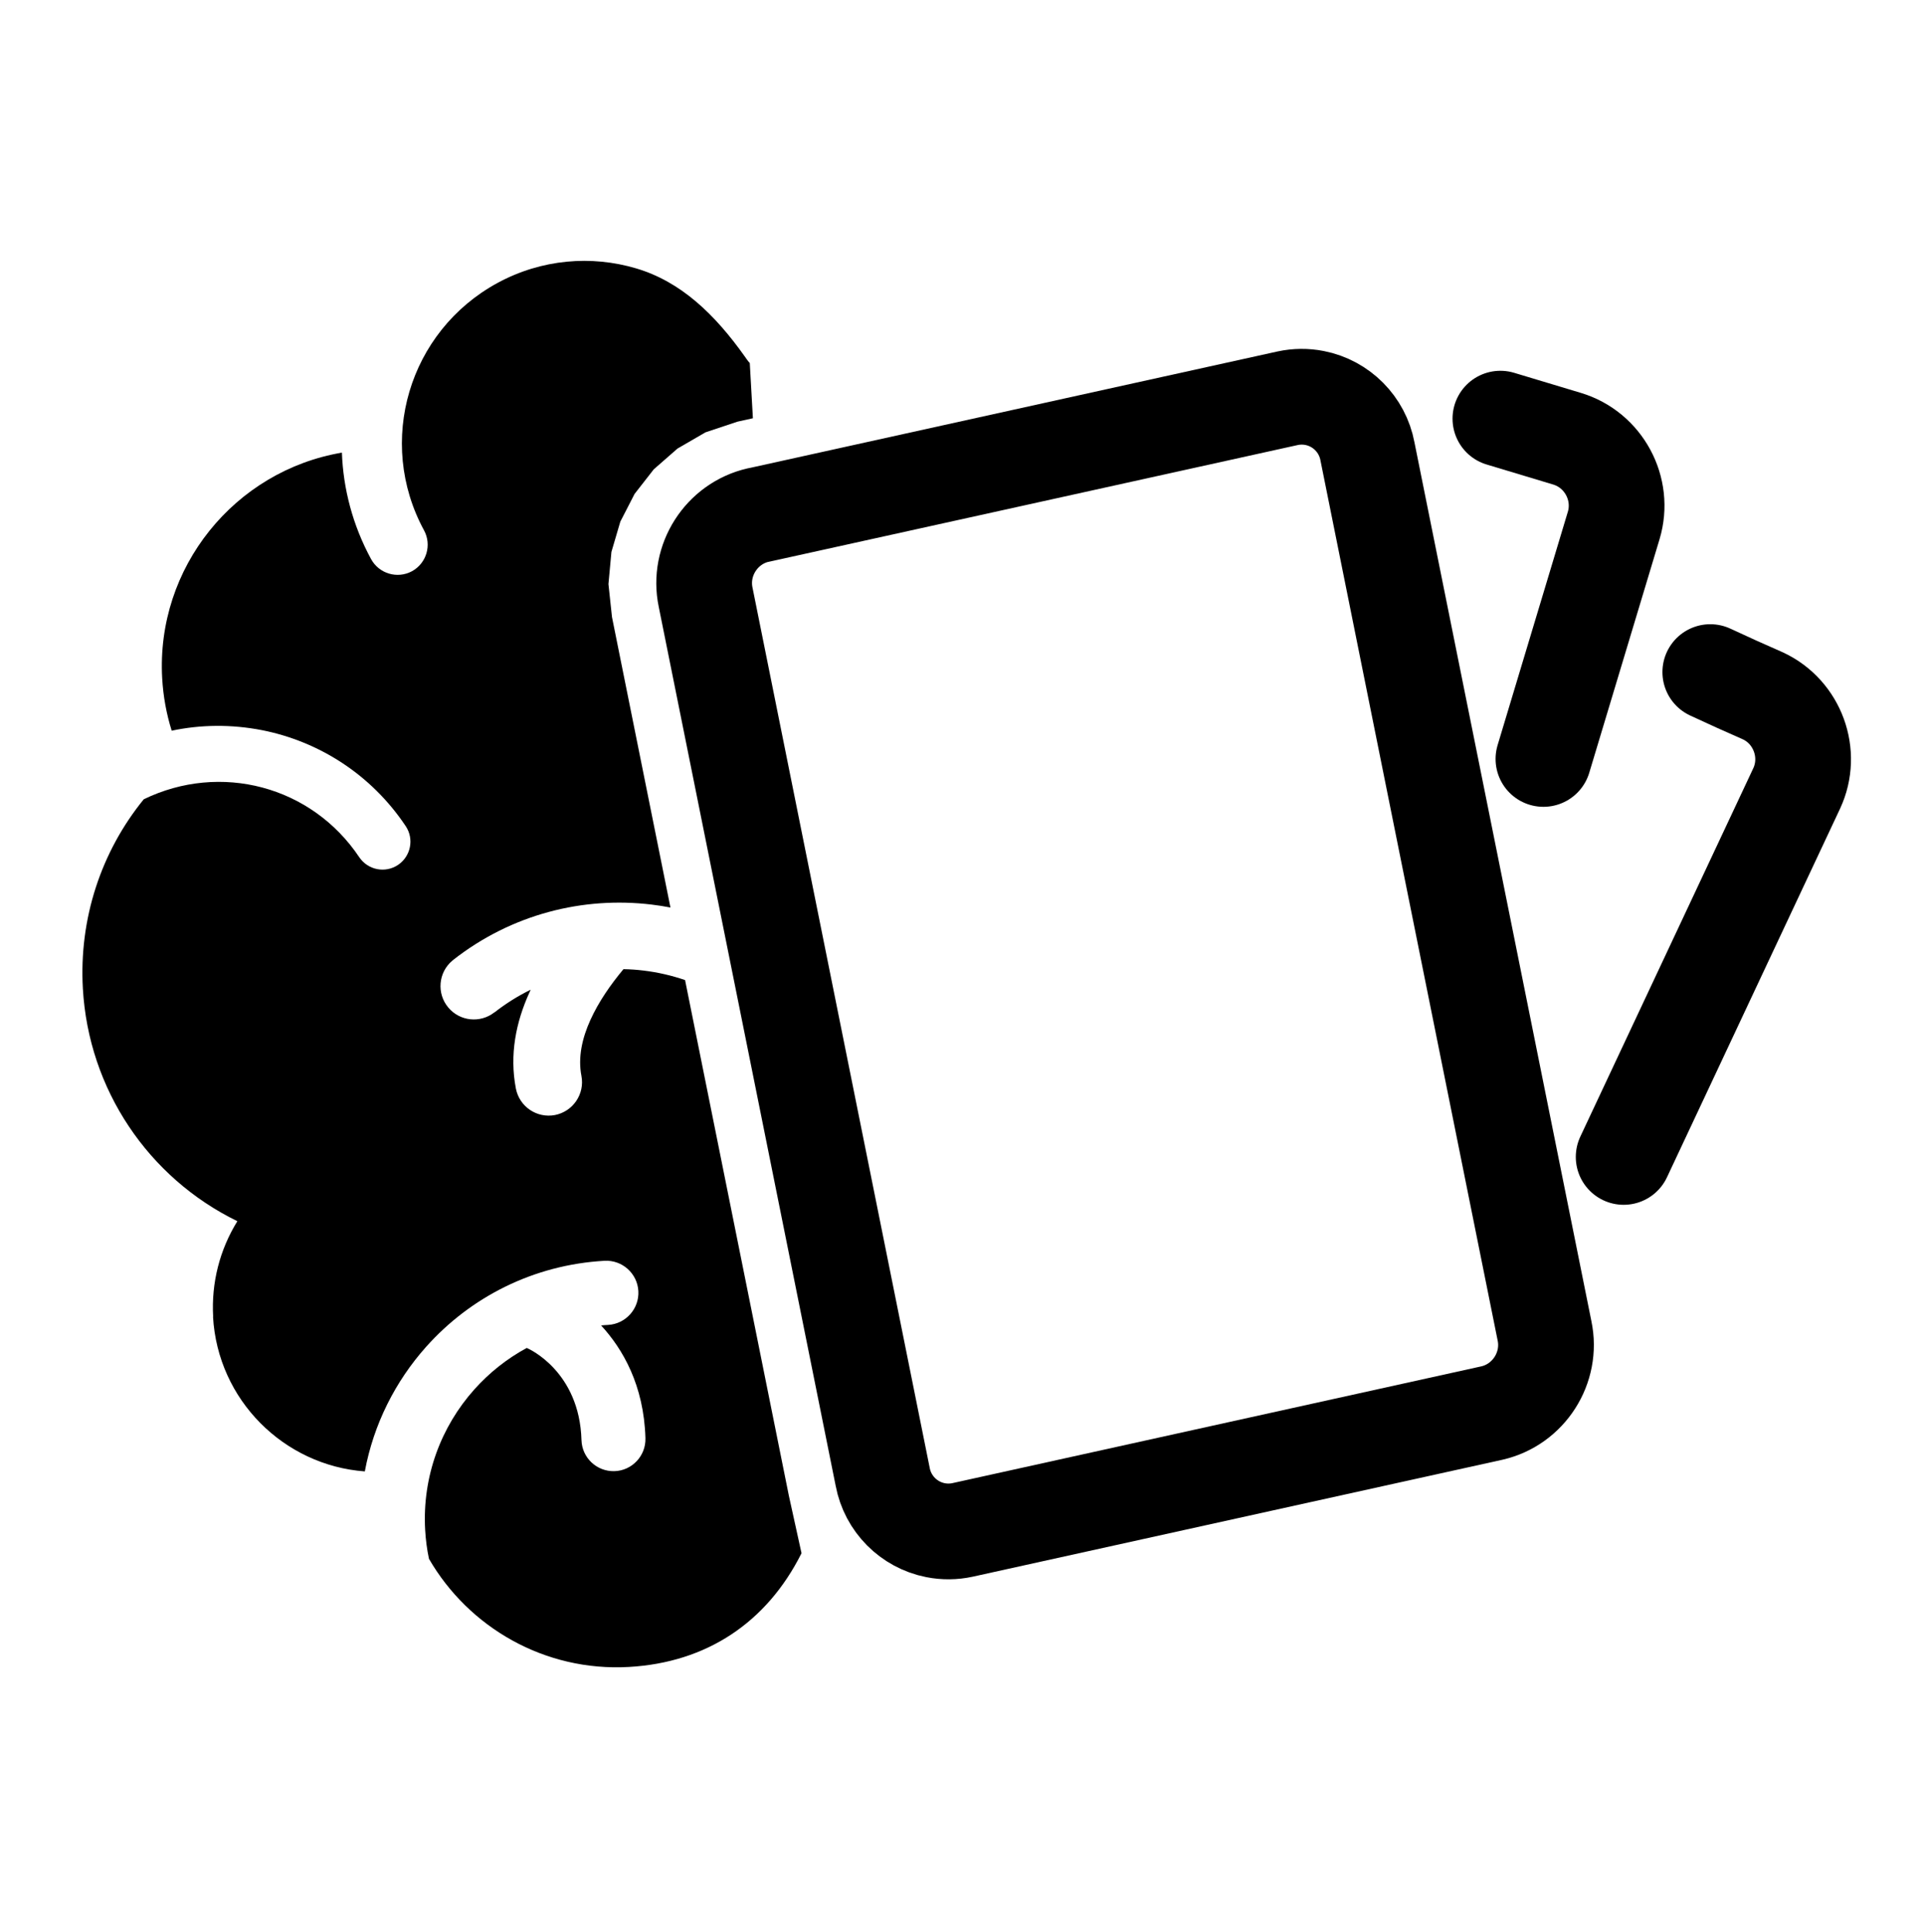
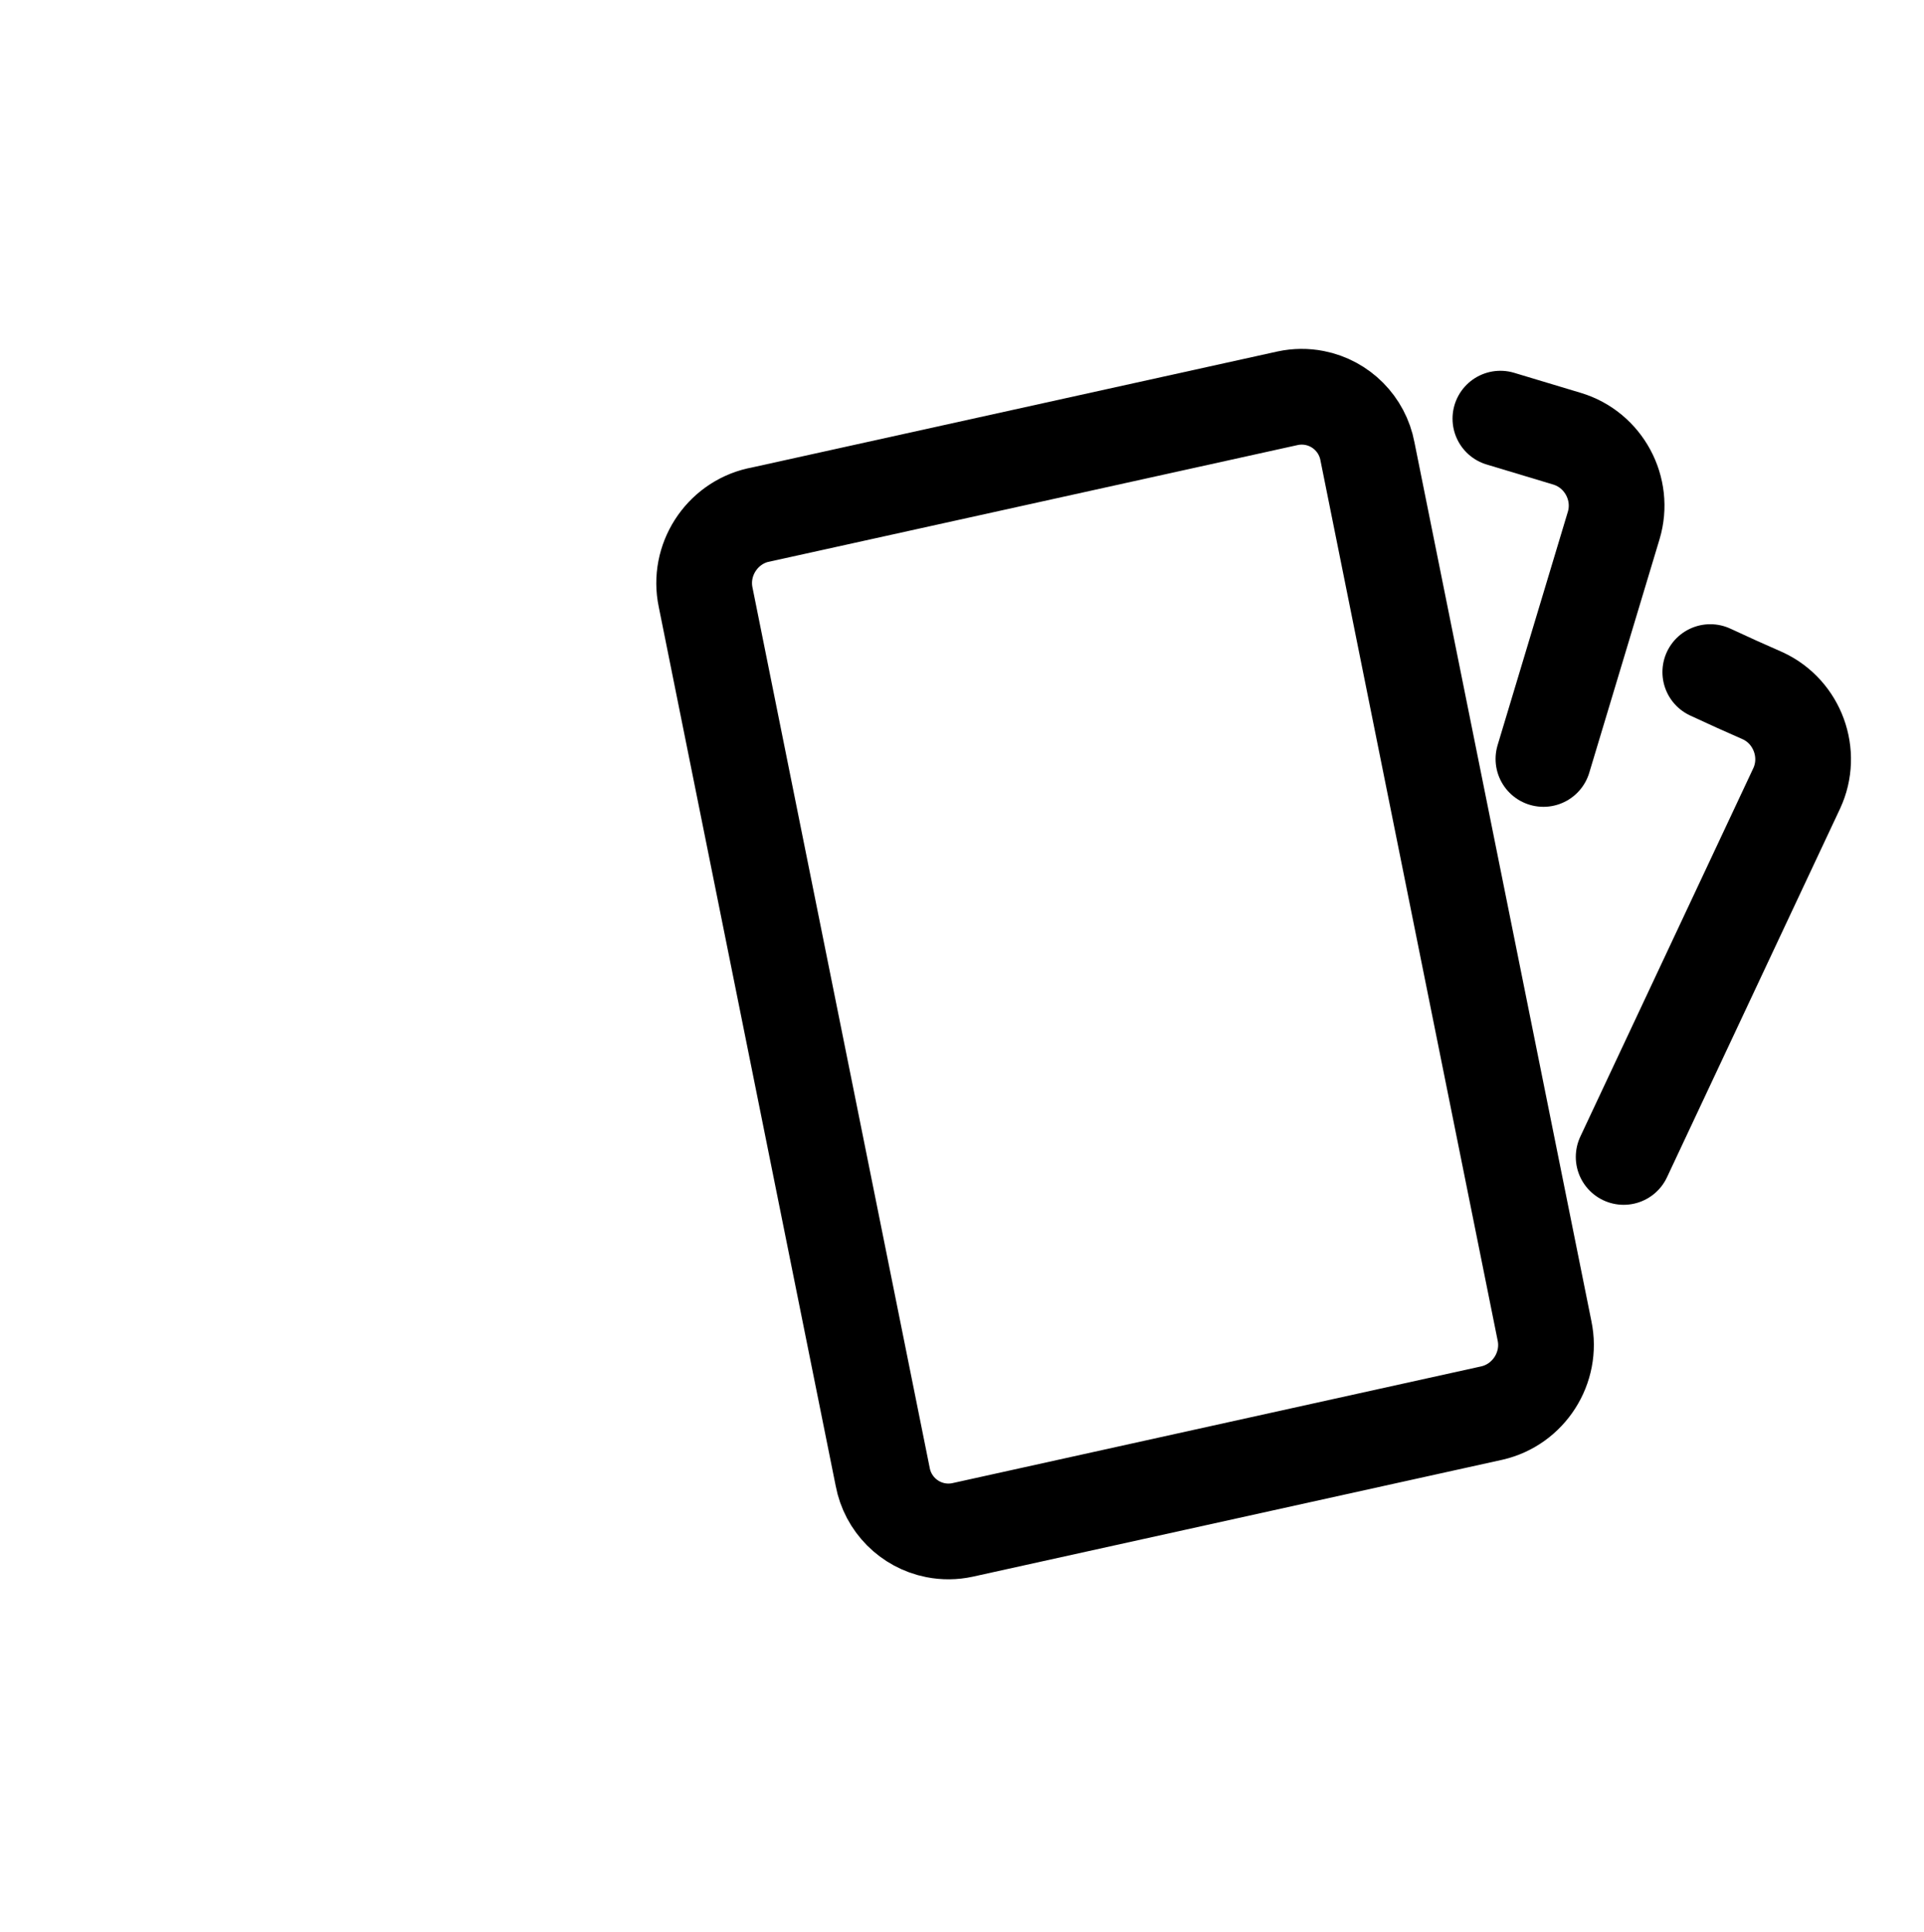
<svg xmlns="http://www.w3.org/2000/svg" width="100%" height="100%" viewBox="0 0 240 241" version="1.1" xml:space="preserve" style="fill-rule:evenodd;clip-rule:evenodd;stroke-linecap:round;stroke-linejoin:round;">
  <rect id="logo_black_simple" x="0" y="0.236" width="240" height="240" style="fill:none;" />
-   <path d="M93.917,52.165l-1.91,0.422l-4.005,1.335l-3.484,2.018l-2.965,2.593l-2.393,3.066l-1.78,3.459l-1.111,3.778l-0.371,4.009l0.441,4.109c-0.008,-0.04 3.266,16.224 7.294,36.233c-0.774,-0.15 -1.554,-0.272 -2.337,-0.366c-8.534,-1.032 -17.461,1.182 -24.753,6.892l-0.115,0.097c-1.764,1.477 -1.978,4.108 -0.502,5.856c1.444,1.72 3.986,1.97 5.74,0.599l0.001,0.015c1.435,-1.125 2.956,-2.074 4.532,-2.844c-0.055,0.109 -0.108,0.233 -0.162,0.357c-1.683,3.698 -2.498,7.755 -1.685,11.978c0.446,2.26 2.617,3.727 4.879,3.297c2.245,-0.445 3.727,-2.618 3.297,-4.879c-0.448,-2.306 0.083,-4.697 1.119,-6.981c1.037,-2.283 2.535,-4.426 4.123,-6.332c0.849,0.012 1.684,0.071 2.523,0.175c1.752,0.212 3.484,0.608 5.162,1.184c6.075,30.173 12.95,64.318 12.95,64.318l1.577,7.165c-4.338,8.65 -11.837,13.638 -21.537,14.186c-10.517,0.594 -19.987,-4.941 -24.935,-13.487c-0.248,-1.167 -0.406,-2.369 -0.476,-3.606c-0.377,-6.684 1.997,-12.888 6.126,-17.511c1.851,-2.072 4.066,-3.847 6.549,-5.183c0.062,0.027 0.109,0.054 0.171,0.081c0.016,0.014 6.41,2.802 6.654,11.416c0.063,2.191 1.902,3.934 4.108,3.87c2.192,-0.063 3.934,-1.902 3.87,-4.108c-0.192,-6.619 -2.839,-11.147 -5.531,-14.068c0.285,-0.031 0.572,-0.047 0.874,-0.064c2.203,-0.125 3.897,-2.022 3.773,-4.225c-0.125,-2.203 -2.022,-3.897 -4.225,-3.772c-8.902,0.502 -16.741,4.562 -22.236,10.715c-3.858,4.32 -6.568,9.68 -7.659,15.554c-10.093,-0.747 -18.349,-8.909 -18.935,-19.29l0.015,-0.001c-0.24,-4.255 0.829,-8.372 3.02,-11.916c-11.129,-5.427 -18.563,-16.465 -19.272,-29.019c-0.491,-8.691 2.262,-17.051 7.598,-23.604c9.562,-4.641 20.931,-1.665 26.883,7.232c1.073,1.589 3.232,2.027 4.837,0.953c1.589,-1.074 2.027,-3.233 0.953,-4.837c-4.316,-6.462 -10.844,-10.559 -17.901,-11.962c-3.857,-0.751 -7.669,-0.702 -11.289,0.062c-0.664,-2.112 -1.061,-4.314 -1.186,-6.532c-0.781,-13.837 9.059,-25.881 22.418,-28.149c0.163,4.502 1.343,9.052 3.641,13.282c0.996,1.82 3.274,2.494 5.096,1.513c1.82,-0.996 2.494,-3.274 1.513,-5.095c-3.006,-5.522 -3.478,-11.747 -1.825,-17.32c1.653,-5.573 5.445,-10.525 10.967,-13.531c5.522,-3.006 11.746,-3.478 17.319,-1.825c5.573,1.653 9.798,5.714 13.531,10.967c0,0 0.413,0.613 0.638,0.842l0.388,6.879Z" />
  <g>
    <path d="M94.58,64.245l66.048,-14.577c1.104,-0.237 2.245,-0.247 3.354,-0.03c3.343,0.655 5.963,3.296 6.592,6.645l22.089,109.694c0.97,4.607 -1.972,9.207 -6.561,10.258l-66.039,14.579c-1.107,0.238 -2.251,0.249 -3.362,0.031c-3.344,-0.656 -5.965,-3.298 -6.593,-6.648l-22.087,-109.703c-0.97,-4.607 1.972,-9.207 6.561,-10.258l-0.002,0.009Z" style="fill:none;fill-rule:nonzero;stroke:#000;stroke-width:11.94px;" />
    <path d="M187.159,52.215l8.319,2.504c4.563,1.374 7.188,6.259 5.814,10.823l-8.764,29.115" style="fill:none;fill-rule:nonzero;stroke:#000;stroke-width:11.94px;" />
    <path d="M213.342,83.823c2.258,1.053 4.449,2.042 6.572,2.968c4.319,2.014 6.217,7.224 4.204,11.543l-21.583,45.96" style="fill:none;fill-rule:nonzero;stroke:#000;stroke-width:11.94px;" />
  </g>
</svg>